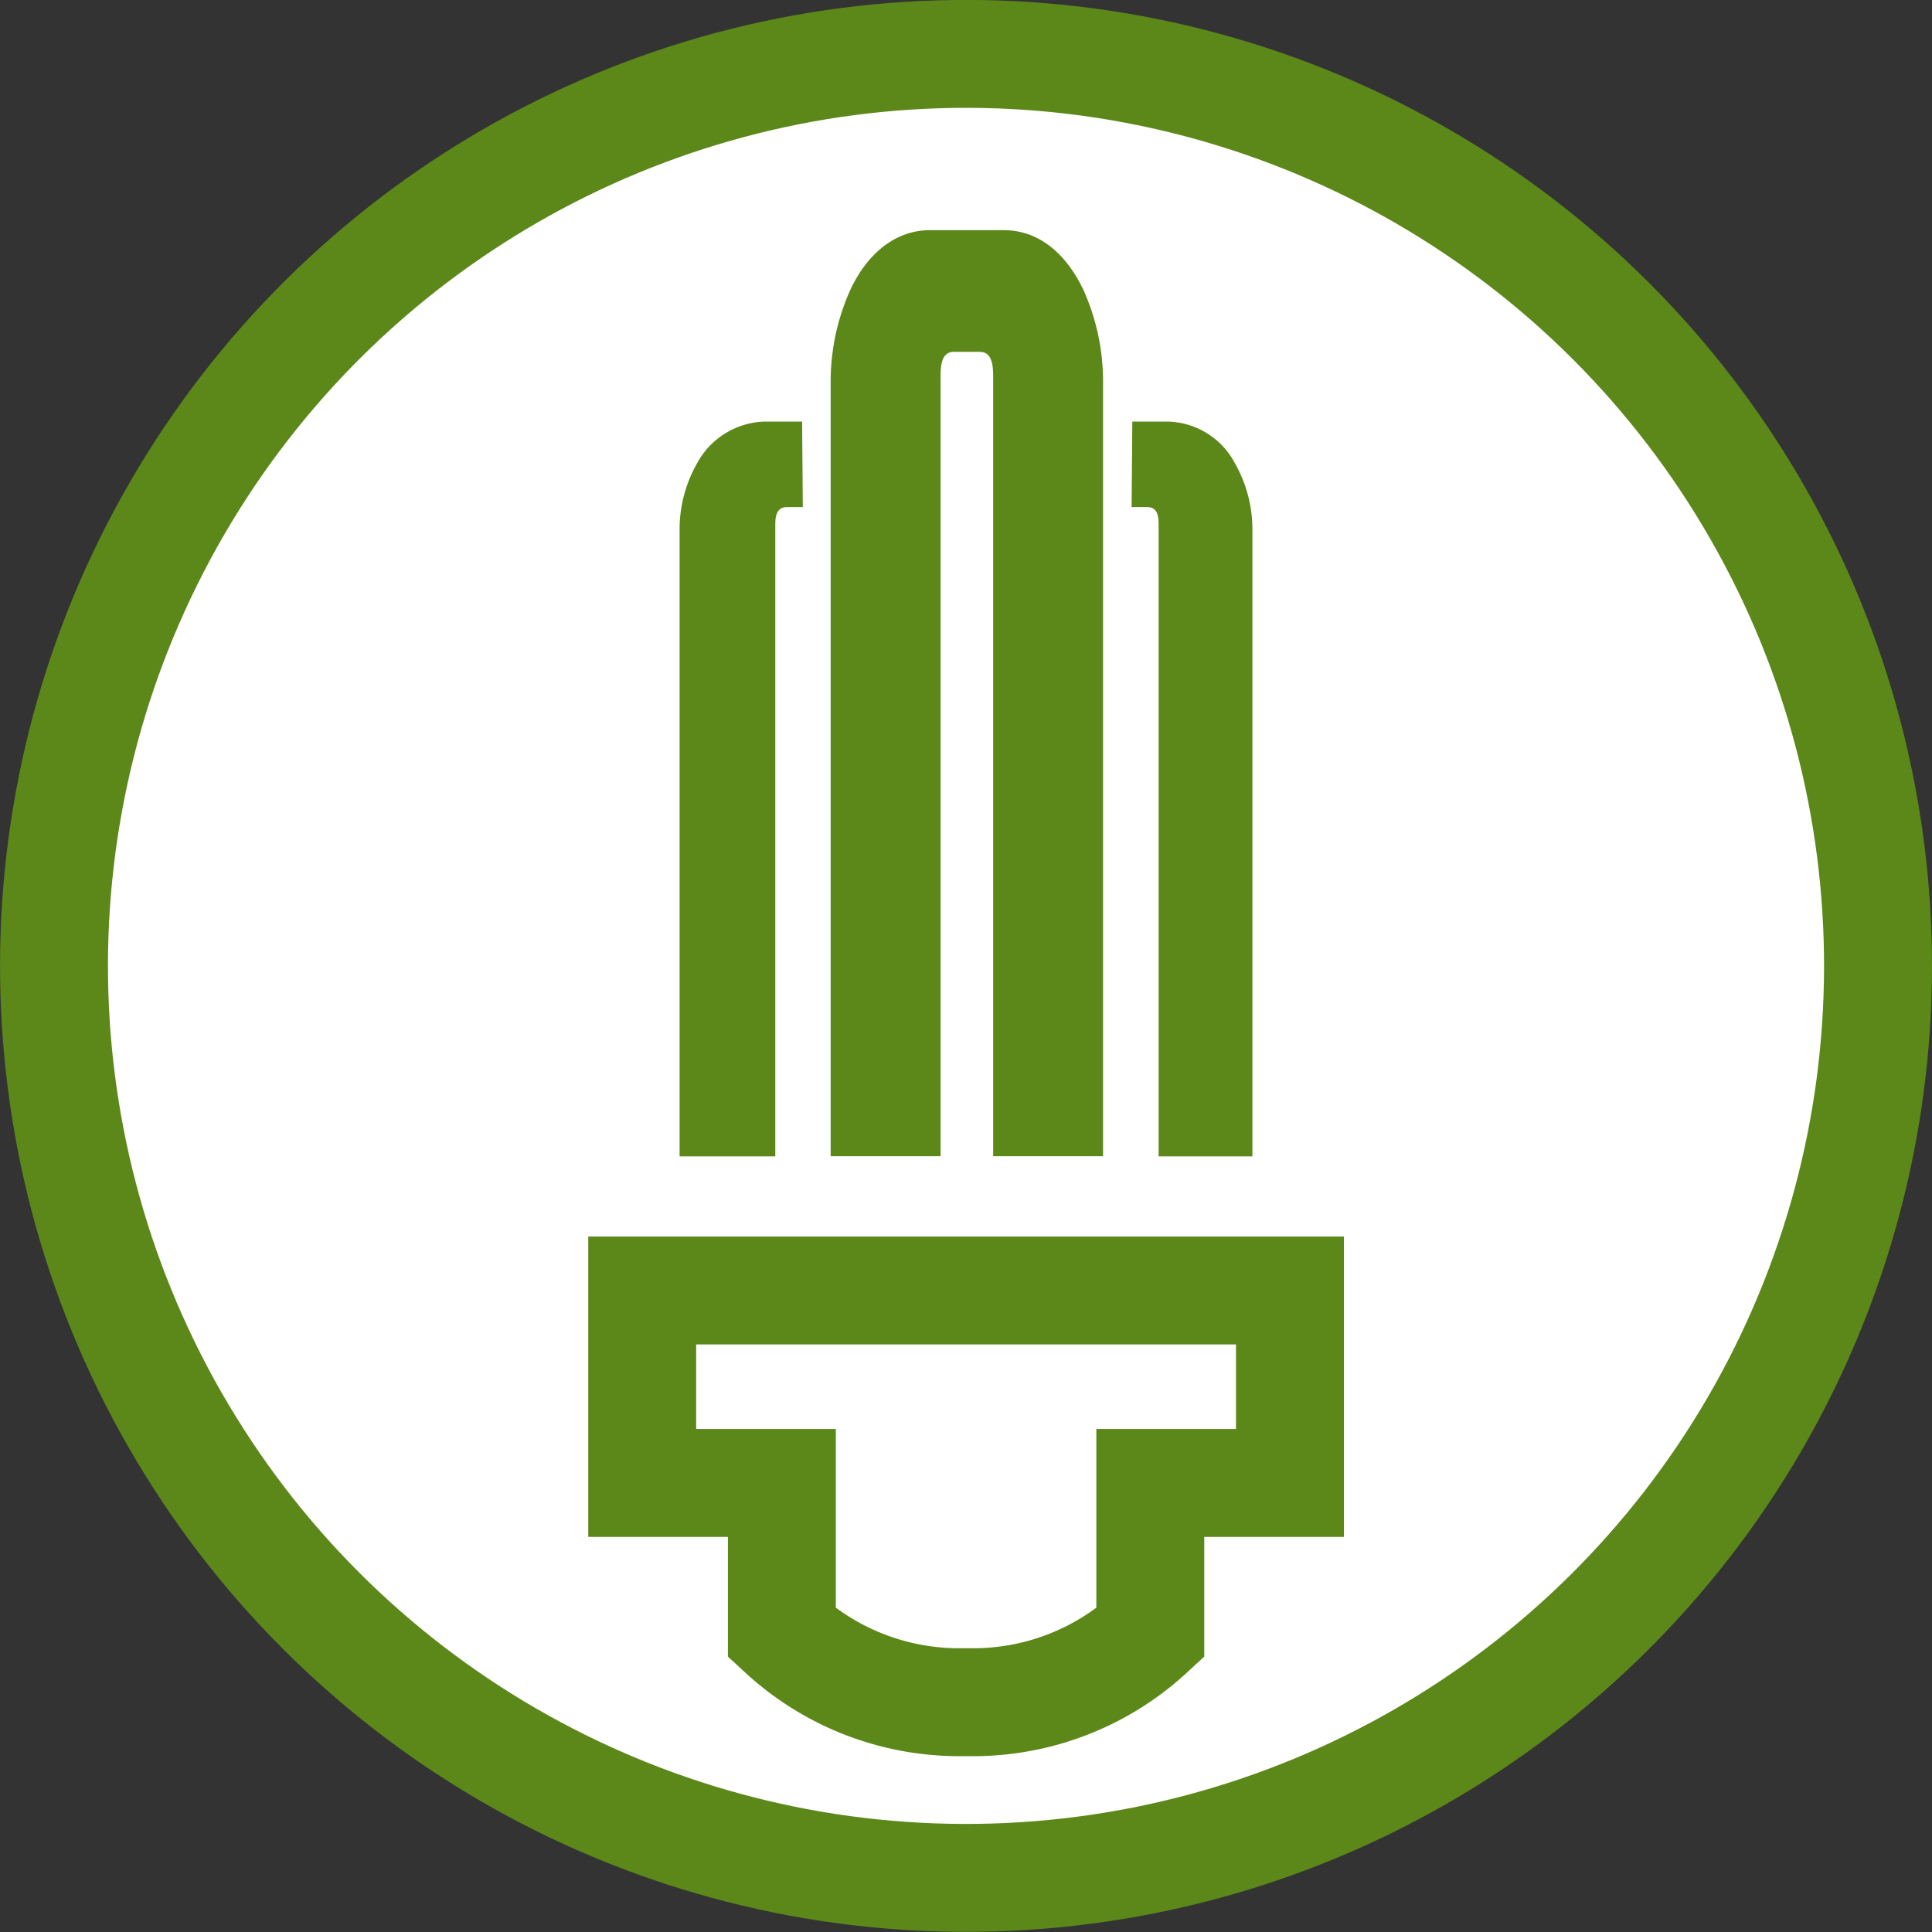
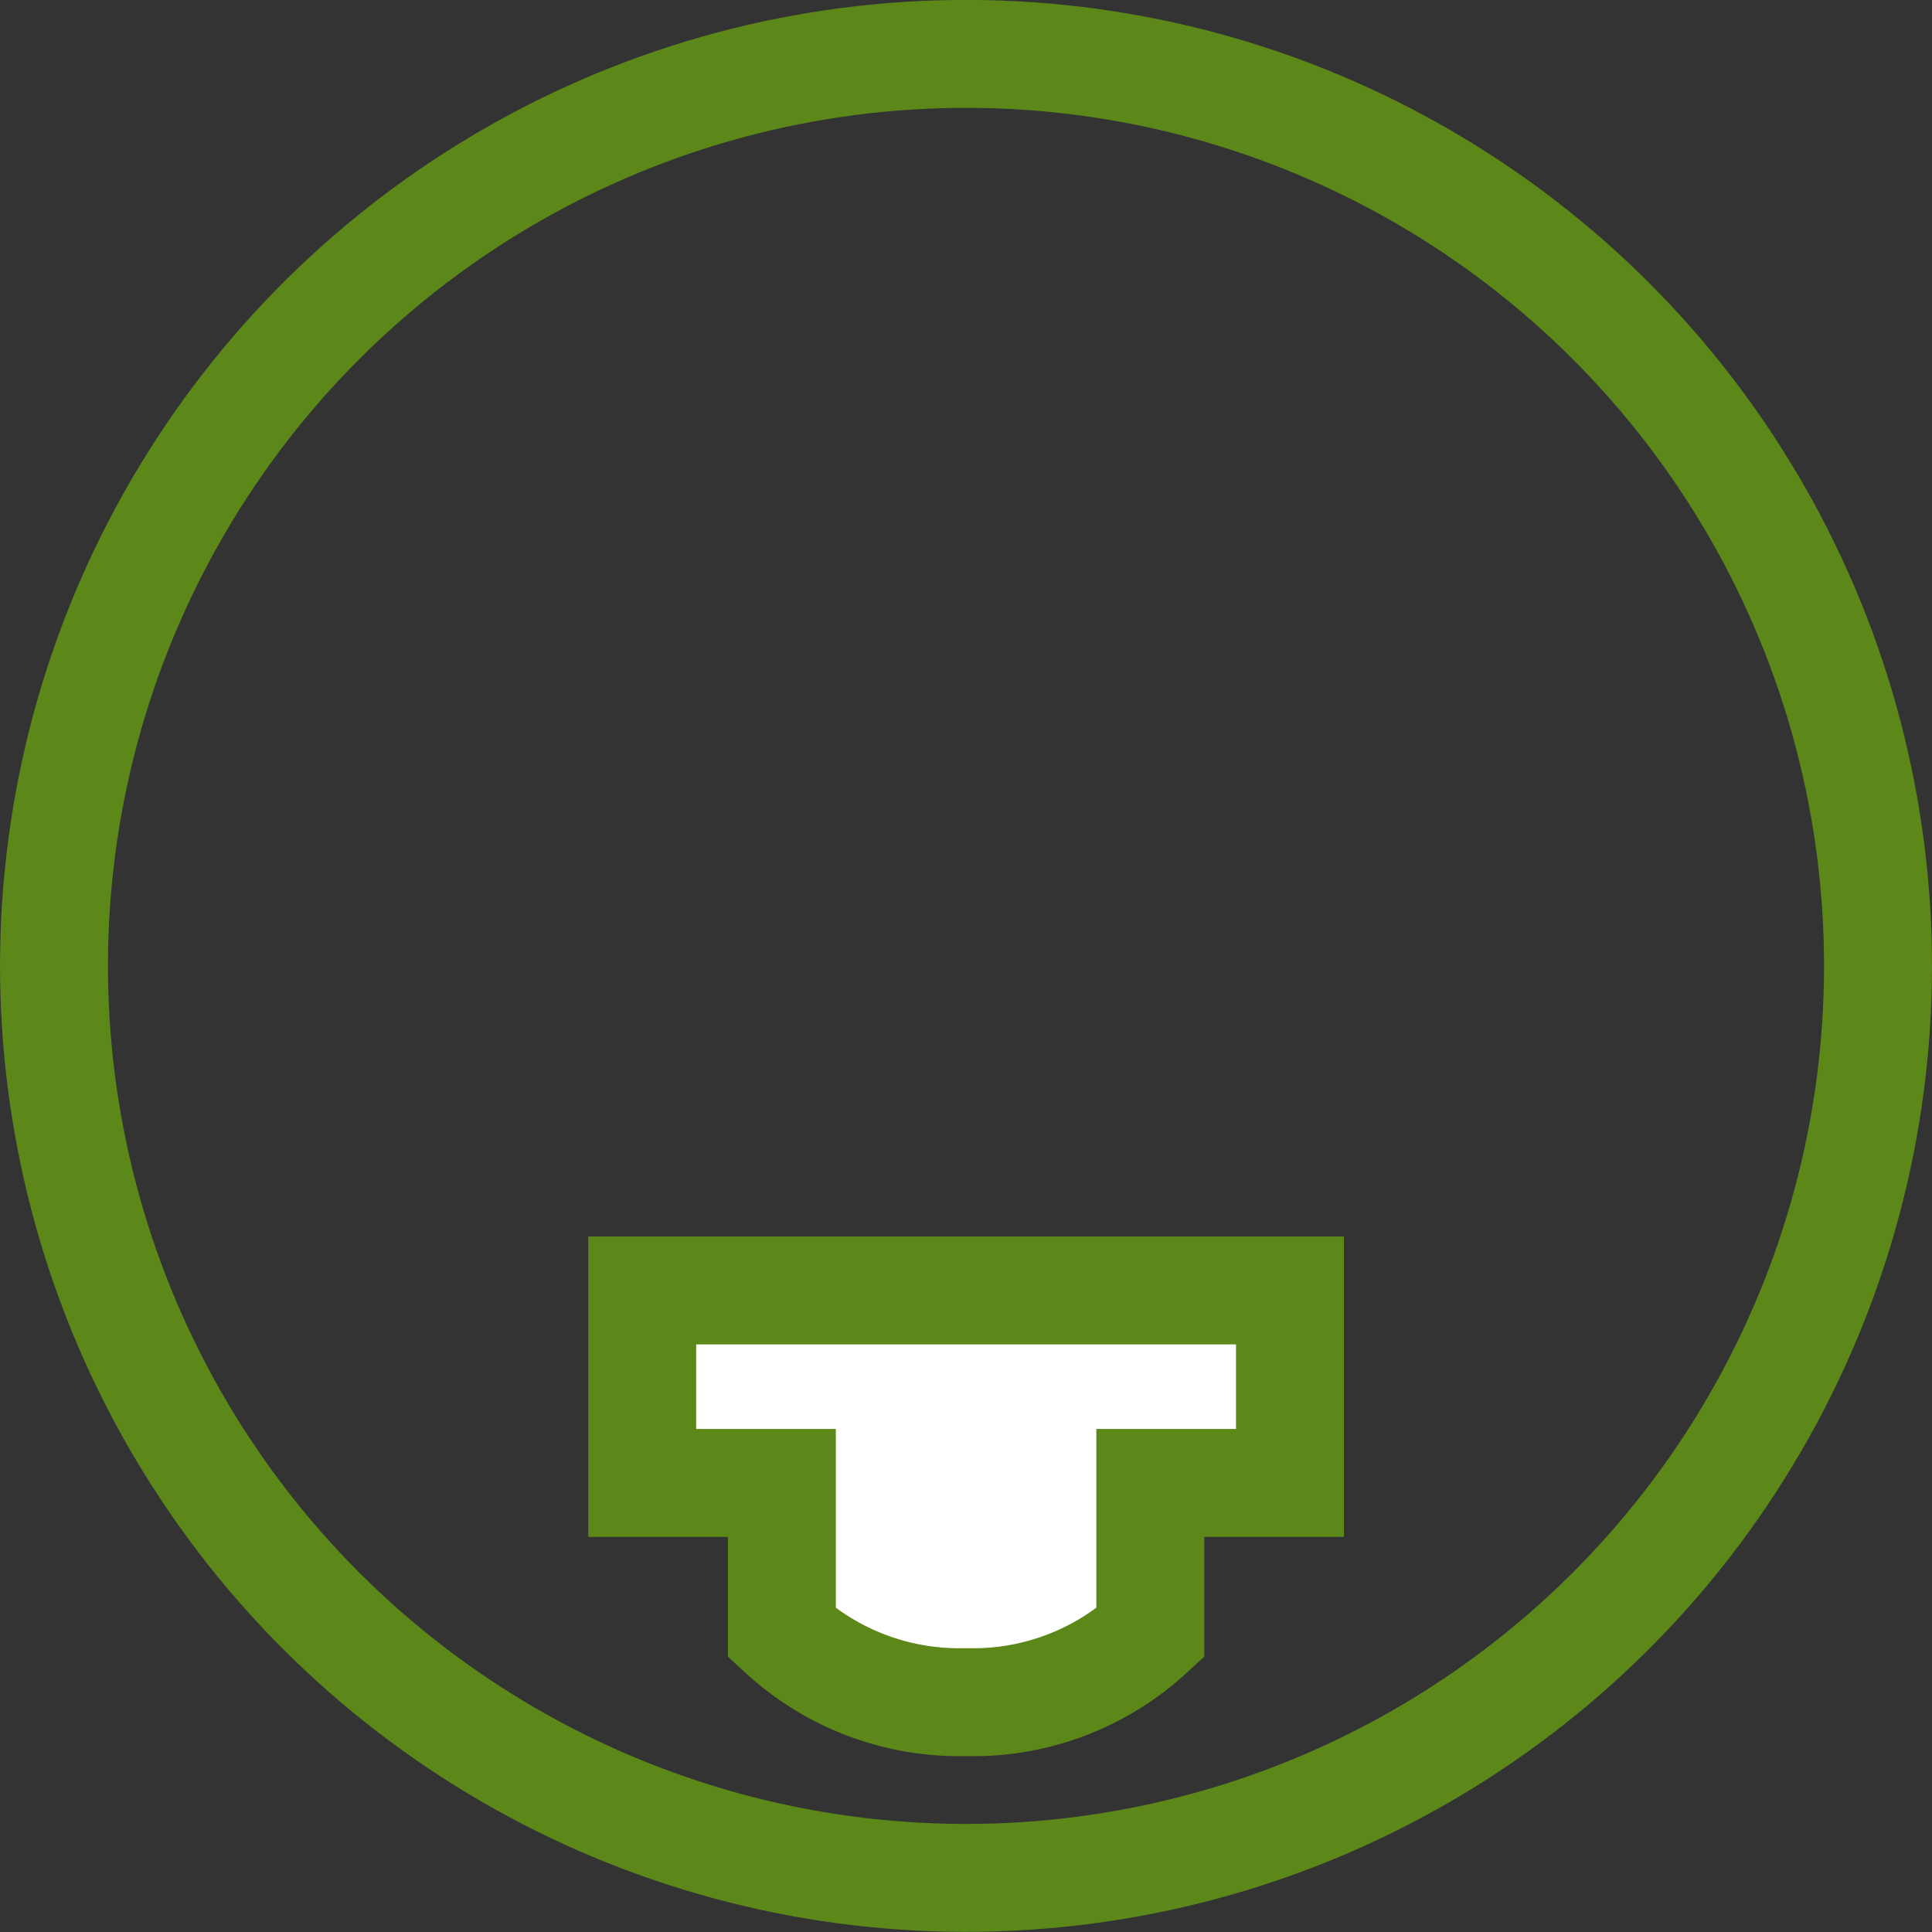
<svg xmlns="http://www.w3.org/2000/svg" width="111.64" height="111.64" viewBox="0 0 111.64 111.64">
  <rect x="0" y="0" width="111.64" height="111.64" fill="#333333" stroke="none" />
  <title>Recurso 7</title>
-   <circle cx="55.82" cy="55.82" r="52.7" transform="translate(-21.01 37.68) rotate(-31.72)" style="fill:#fff" />
  <circle cx="55.82" cy="55.82" r="52.7" transform="translate(-21.01 37.68) rotate(-31.72)" style="fill:none;stroke:#5c881a;stroke-miterlimit:3.864;stroke-width:6.236px" />
-   <path d="M65.39,29.3h.89c.62,0,.67.54.67,1.05V66.82h5.42V30.63a7.71,7.71,0,0,0-1-3.84,4.5,4.5,0,0,0-3.94-2.43h-2Zm-19,0h-.9c-.63,0-.69.54-.69,1.05V66.82H39.27V30.63a7.71,7.71,0,0,1,1-3.84,4.58,4.58,0,0,1,4-2.43h2.08Zm9.52-16H58c2,0,3.58,1.31,4.6,3.44a12.92,12.92,0,0,1,1.14,5.44V66.81H57.39v-45c0-.72-.06-1.48-.79-1.48H55.13c-.72,0-.78.76-.78,1.48v45H48V22.18a12.92,12.92,0,0,1,1.14-5.44c1-2.13,2.63-3.44,4.6-3.44Z" style="fill:#5c881a" />
  <path d="M56.11,74.57h-19V85.69h8.07v8.67a15.11,15.11,0,0,0,10.47,4H56a15.08,15.08,0,0,0,10.47-4V85.69h8.07V74.57H56.11Z" style="fill:#fff;stroke:#5c881a;stroke-miterlimit:3.864;stroke-width:6.236px" />
</svg>